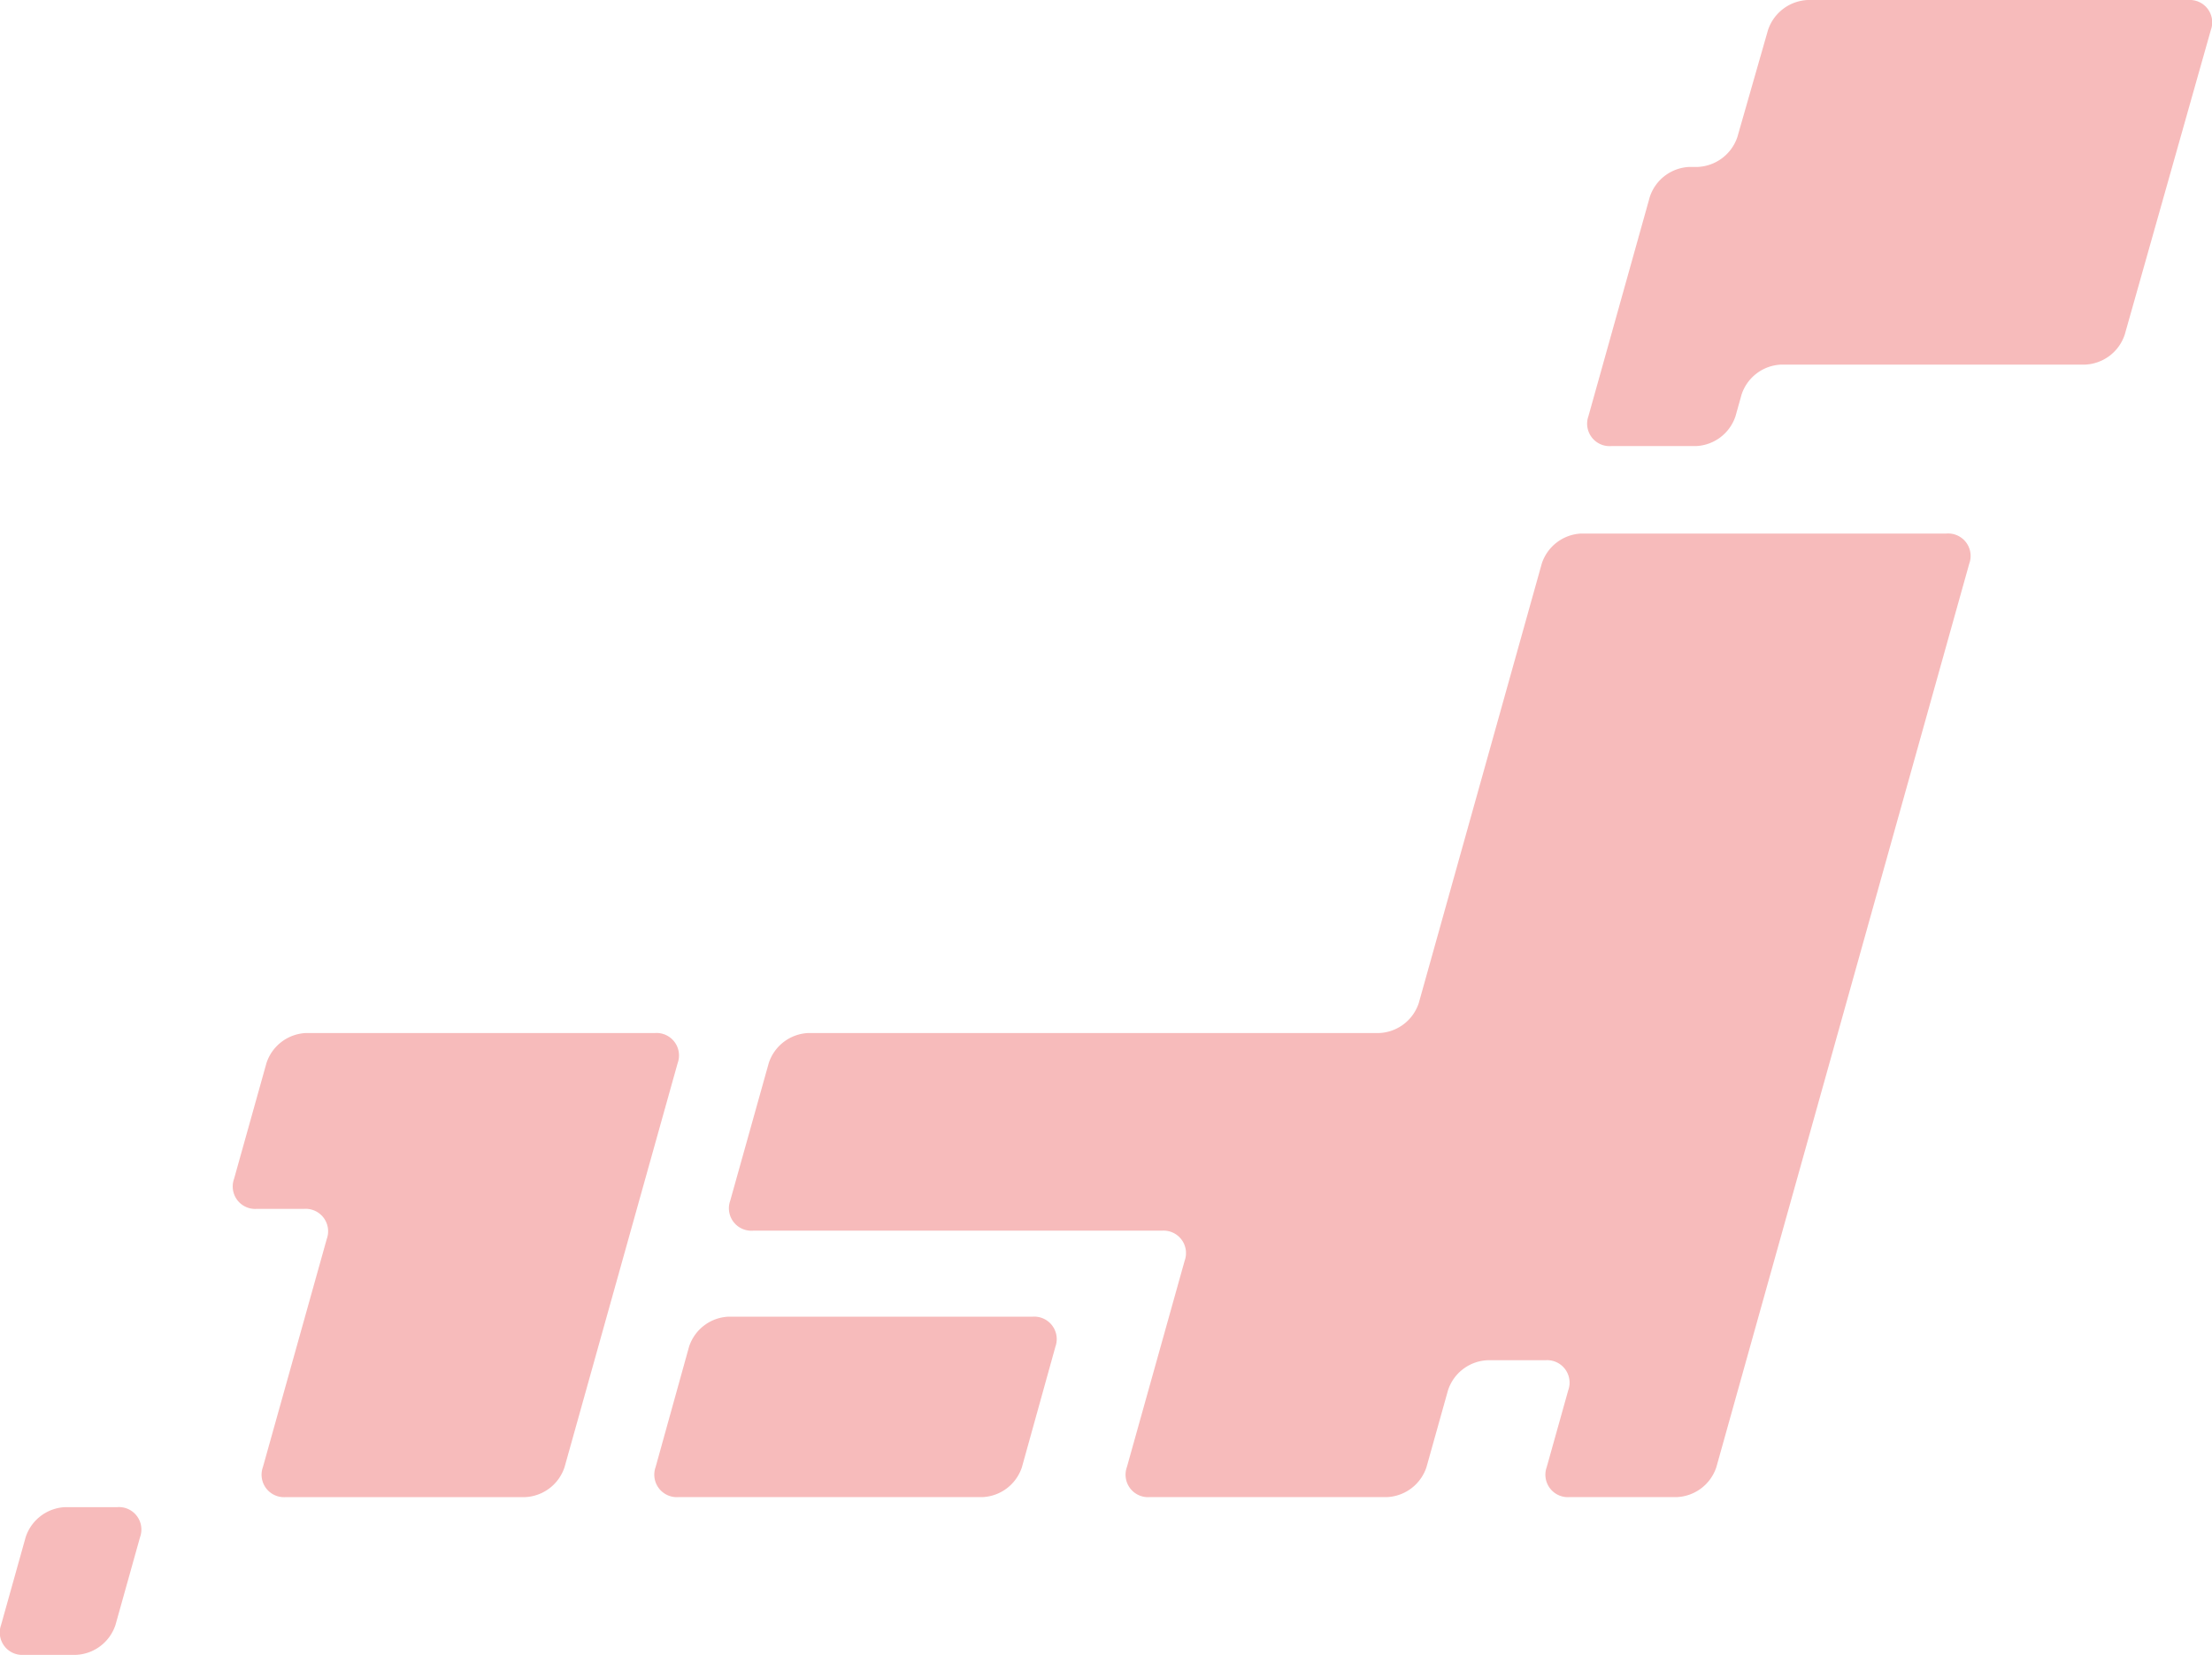
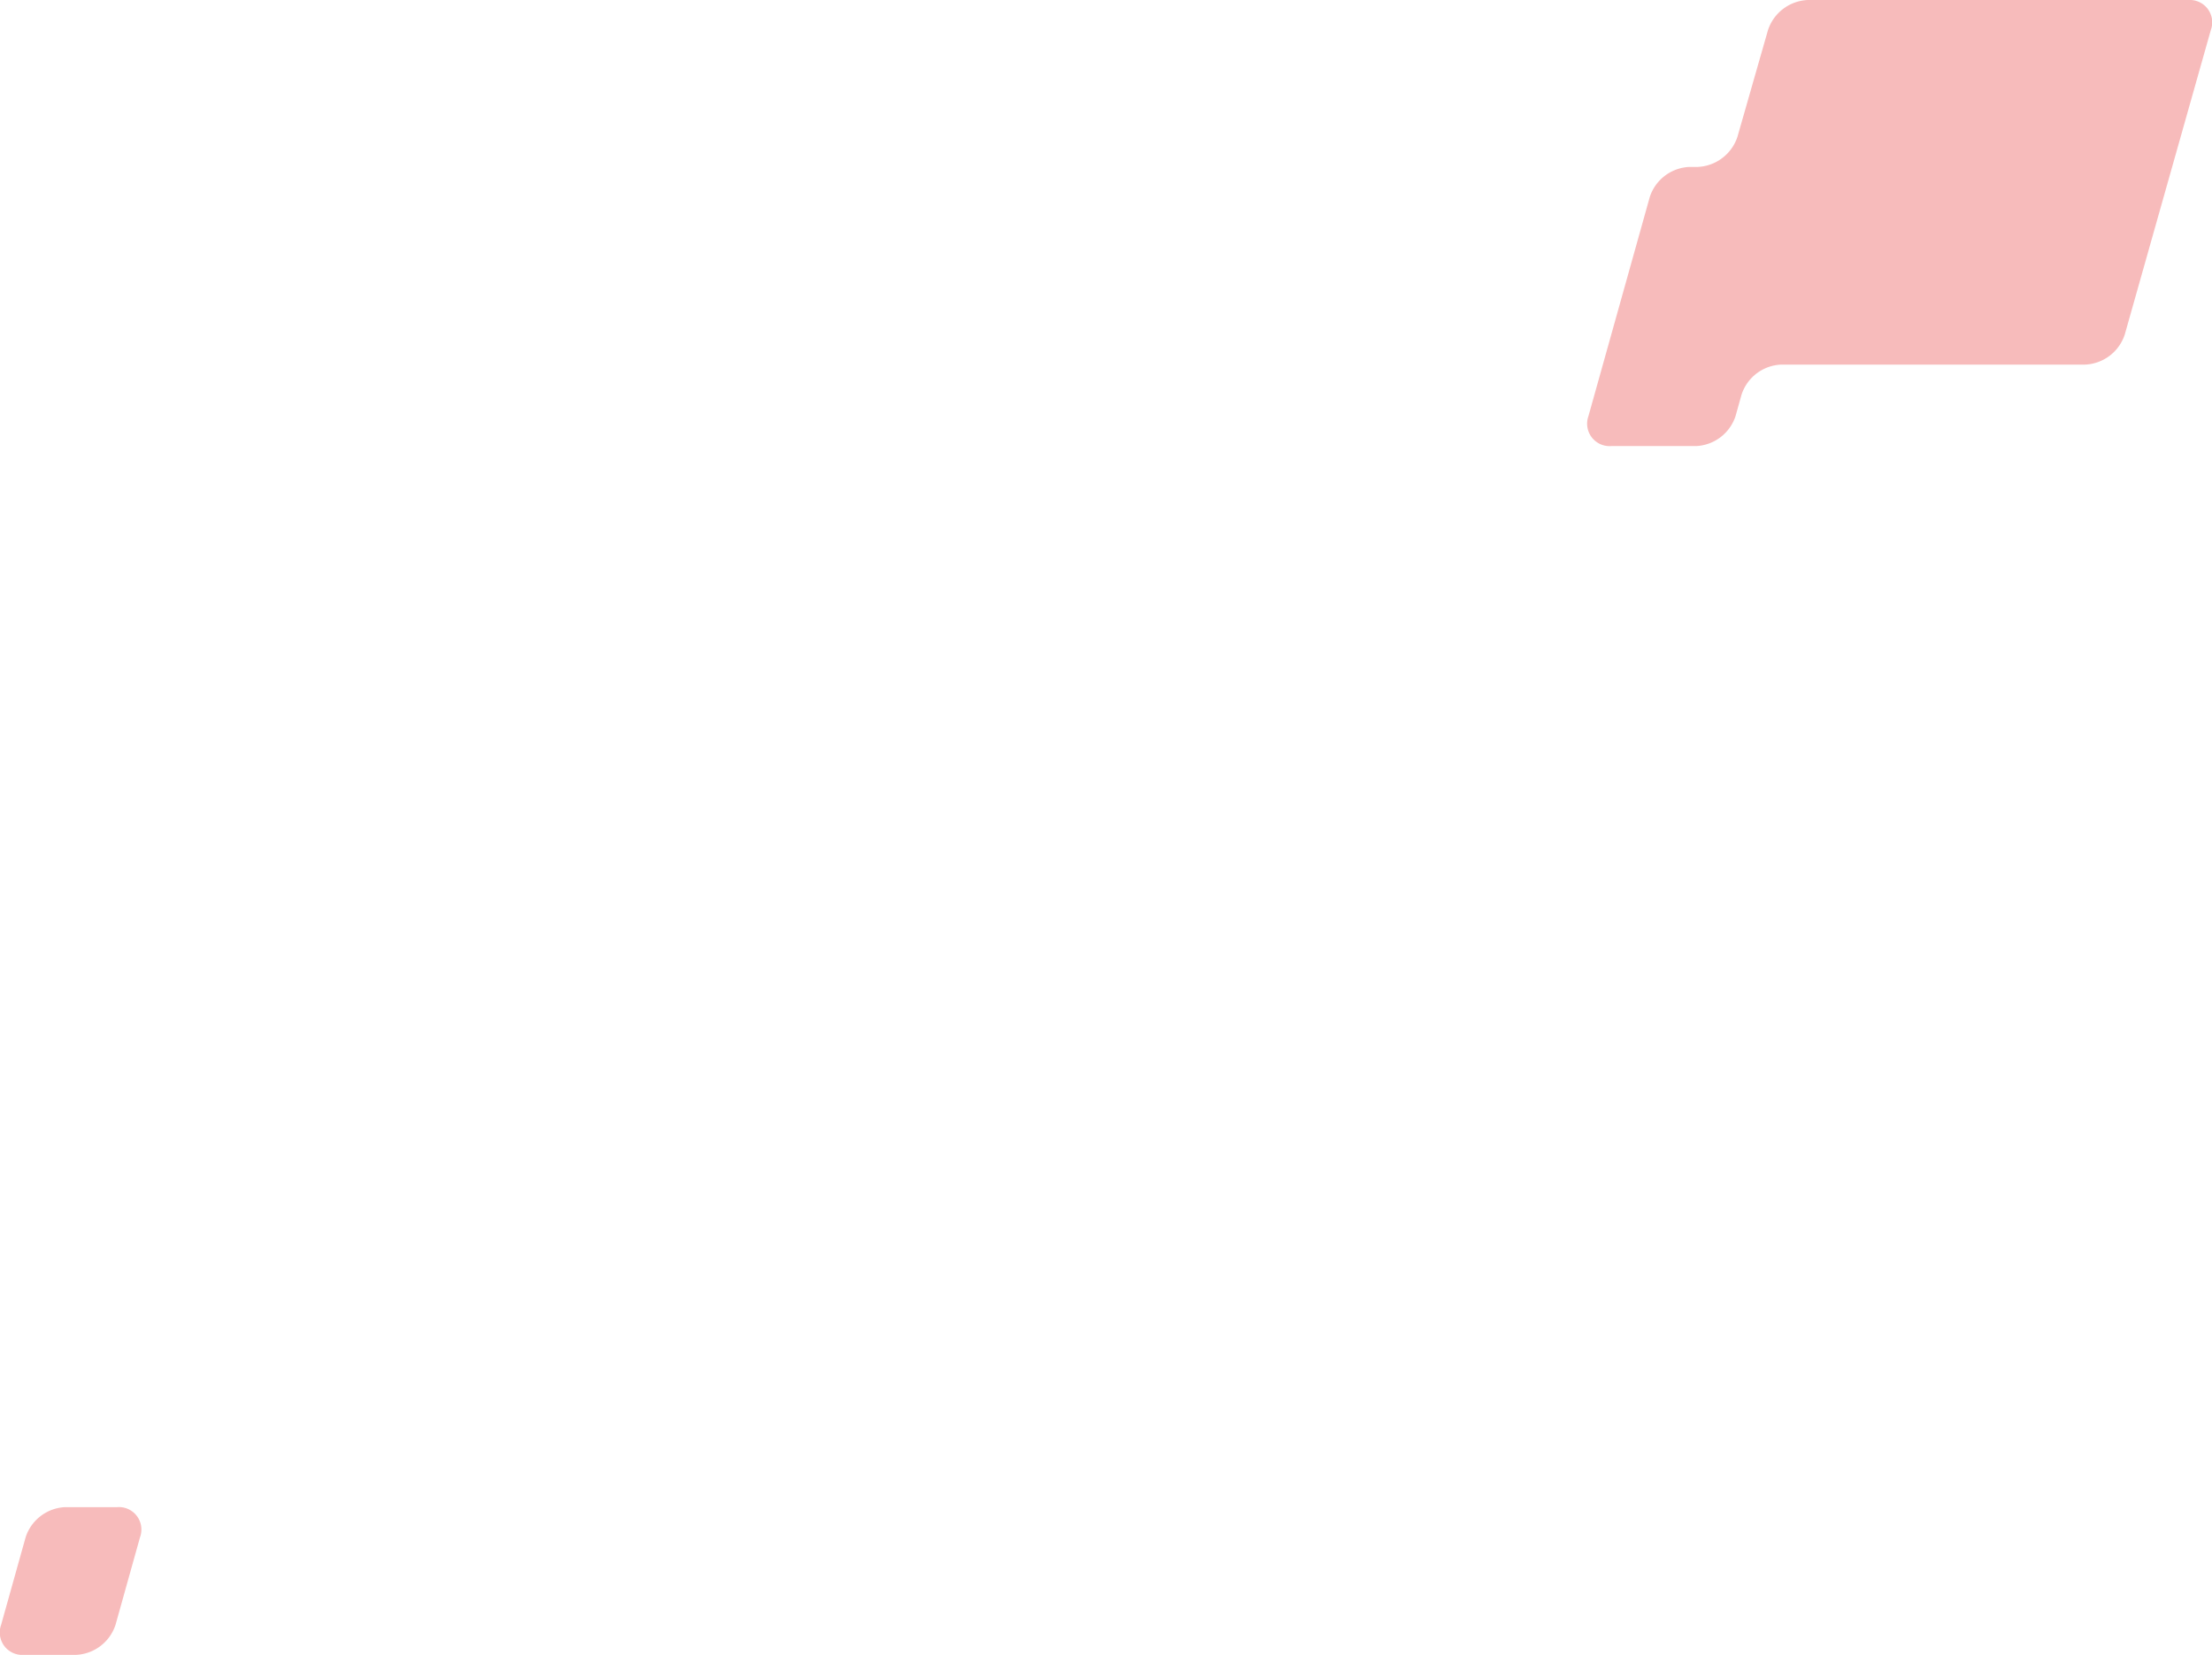
<svg xmlns="http://www.w3.org/2000/svg" width="349.5" height="261.545" viewBox="0 0 349.5 261.545">
  <g id="icon-store" transform="translate(-697.335 -2915.353)">
    <g id="グループ_1351" data-name="グループ 1351" transform="translate(800.75 3123.447)">
-       <path id="パス_2419" data-name="パス 2419" d="M825.889,3197.452a3.557,3.557,0,0,0,3.609,4.749h48.027a6.873,6.873,0,0,0,6.248-4.749l5.284-19.018a3.557,3.557,0,0,0-3.609-4.749H837.421a6.874,6.874,0,0,0-6.249,4.749Z" transform="translate(-825.716 -3173.685)" fill="#f7bbbb" />
-     </g>
+       </g>
    <g id="グループ_1352" data-name="グループ 1352" transform="translate(948.137 2915.353)">
      <path id="パス_2420" data-name="パス 2420" d="M1043.519,2915.353a6.939,6.939,0,0,0-6.285,4.738L1032.394,2937a6.939,6.939,0,0,1-6.285,4.737h-1.3a6.891,6.891,0,0,0-6.257,4.747l-9.688,34.623a3.548,3.548,0,0,0,3.6,4.746h13.383a6.89,6.89,0,0,0,6.257-4.746l.946-3.383a6.889,6.889,0,0,1,6.257-4.746h48.019a6.912,6.912,0,0,0,6.27-4.742L1107.2,2920.1a3.537,3.537,0,0,0-3.587-4.743Z" transform="translate(-1008.685 -2915.353)" fill="#f7bbbb" />
    </g>
    <g id="グループ_1353" data-name="グループ 1353" transform="translate(734.142 3078.618)">
-       <path id="パス_2421" data-name="パス 2421" d="M754.58,3118.033a6.888,6.888,0,0,0-6.257,4.747l-5.121,18.3a3.548,3.548,0,0,0,3.6,4.746h7.451a3.549,3.549,0,0,1,3.6,4.746l-10.093,36.063a3.549,3.549,0,0,0,3.6,4.746h37.806a6.887,6.887,0,0,0,6.257-4.746l17.87-63.853a3.549,3.549,0,0,0-3.6-4.747Z" transform="translate(-743.027 -3118.033)" fill="#f7bbbb" />
-     </g>
+       </g>
    <g id="グループ_1354" data-name="グループ 1354" transform="translate(812.54 2999.676)">
-       <path id="パス_2422" data-name="パス 2422" d="M949.319,3094.229a6.889,6.889,0,0,1-6.257,4.746H852.871a6.888,6.888,0,0,0-6.257,4.746l-6.087,21.746a3.549,3.549,0,0,0,3.6,4.746h64.6a3.548,3.548,0,0,1,3.6,4.746l-9.127,32.615a3.548,3.548,0,0,0,3.6,4.746H944.28a6.888,6.888,0,0,0,6.257-4.746l3.4-12.14a6.887,6.887,0,0,1,6.257-4.746h9.14a3.549,3.549,0,0,1,3.6,4.746l-3.4,12.14a3.548,3.548,0,0,0,3.6,4.746h16.948a6.888,6.888,0,0,0,6.256-4.746l39.96-142.795a3.548,3.548,0,0,0-3.6-4.746H975.011a6.888,6.888,0,0,0-6.257,4.746Z" transform="translate(-840.353 -3020.033)" fill="#f7bbbb" />
-     </g>
+       </g>
    <g id="グループ_1355" data-name="グループ 1355" transform="translate(697.335 3153.549)">
      <path id="パス_2423" data-name="パス 2423" d="M697.511,3229.657a3.548,3.548,0,0,0,3.6,4.746h8.218a6.889,6.889,0,0,0,6.257-4.746l3.878-13.856a3.549,3.549,0,0,0-3.6-4.747h-8.217a6.888,6.888,0,0,0-6.257,4.747Z" transform="translate(-697.335 -3211.054)" fill="#f7bbbb" />
    </g>
  </g>
</svg>